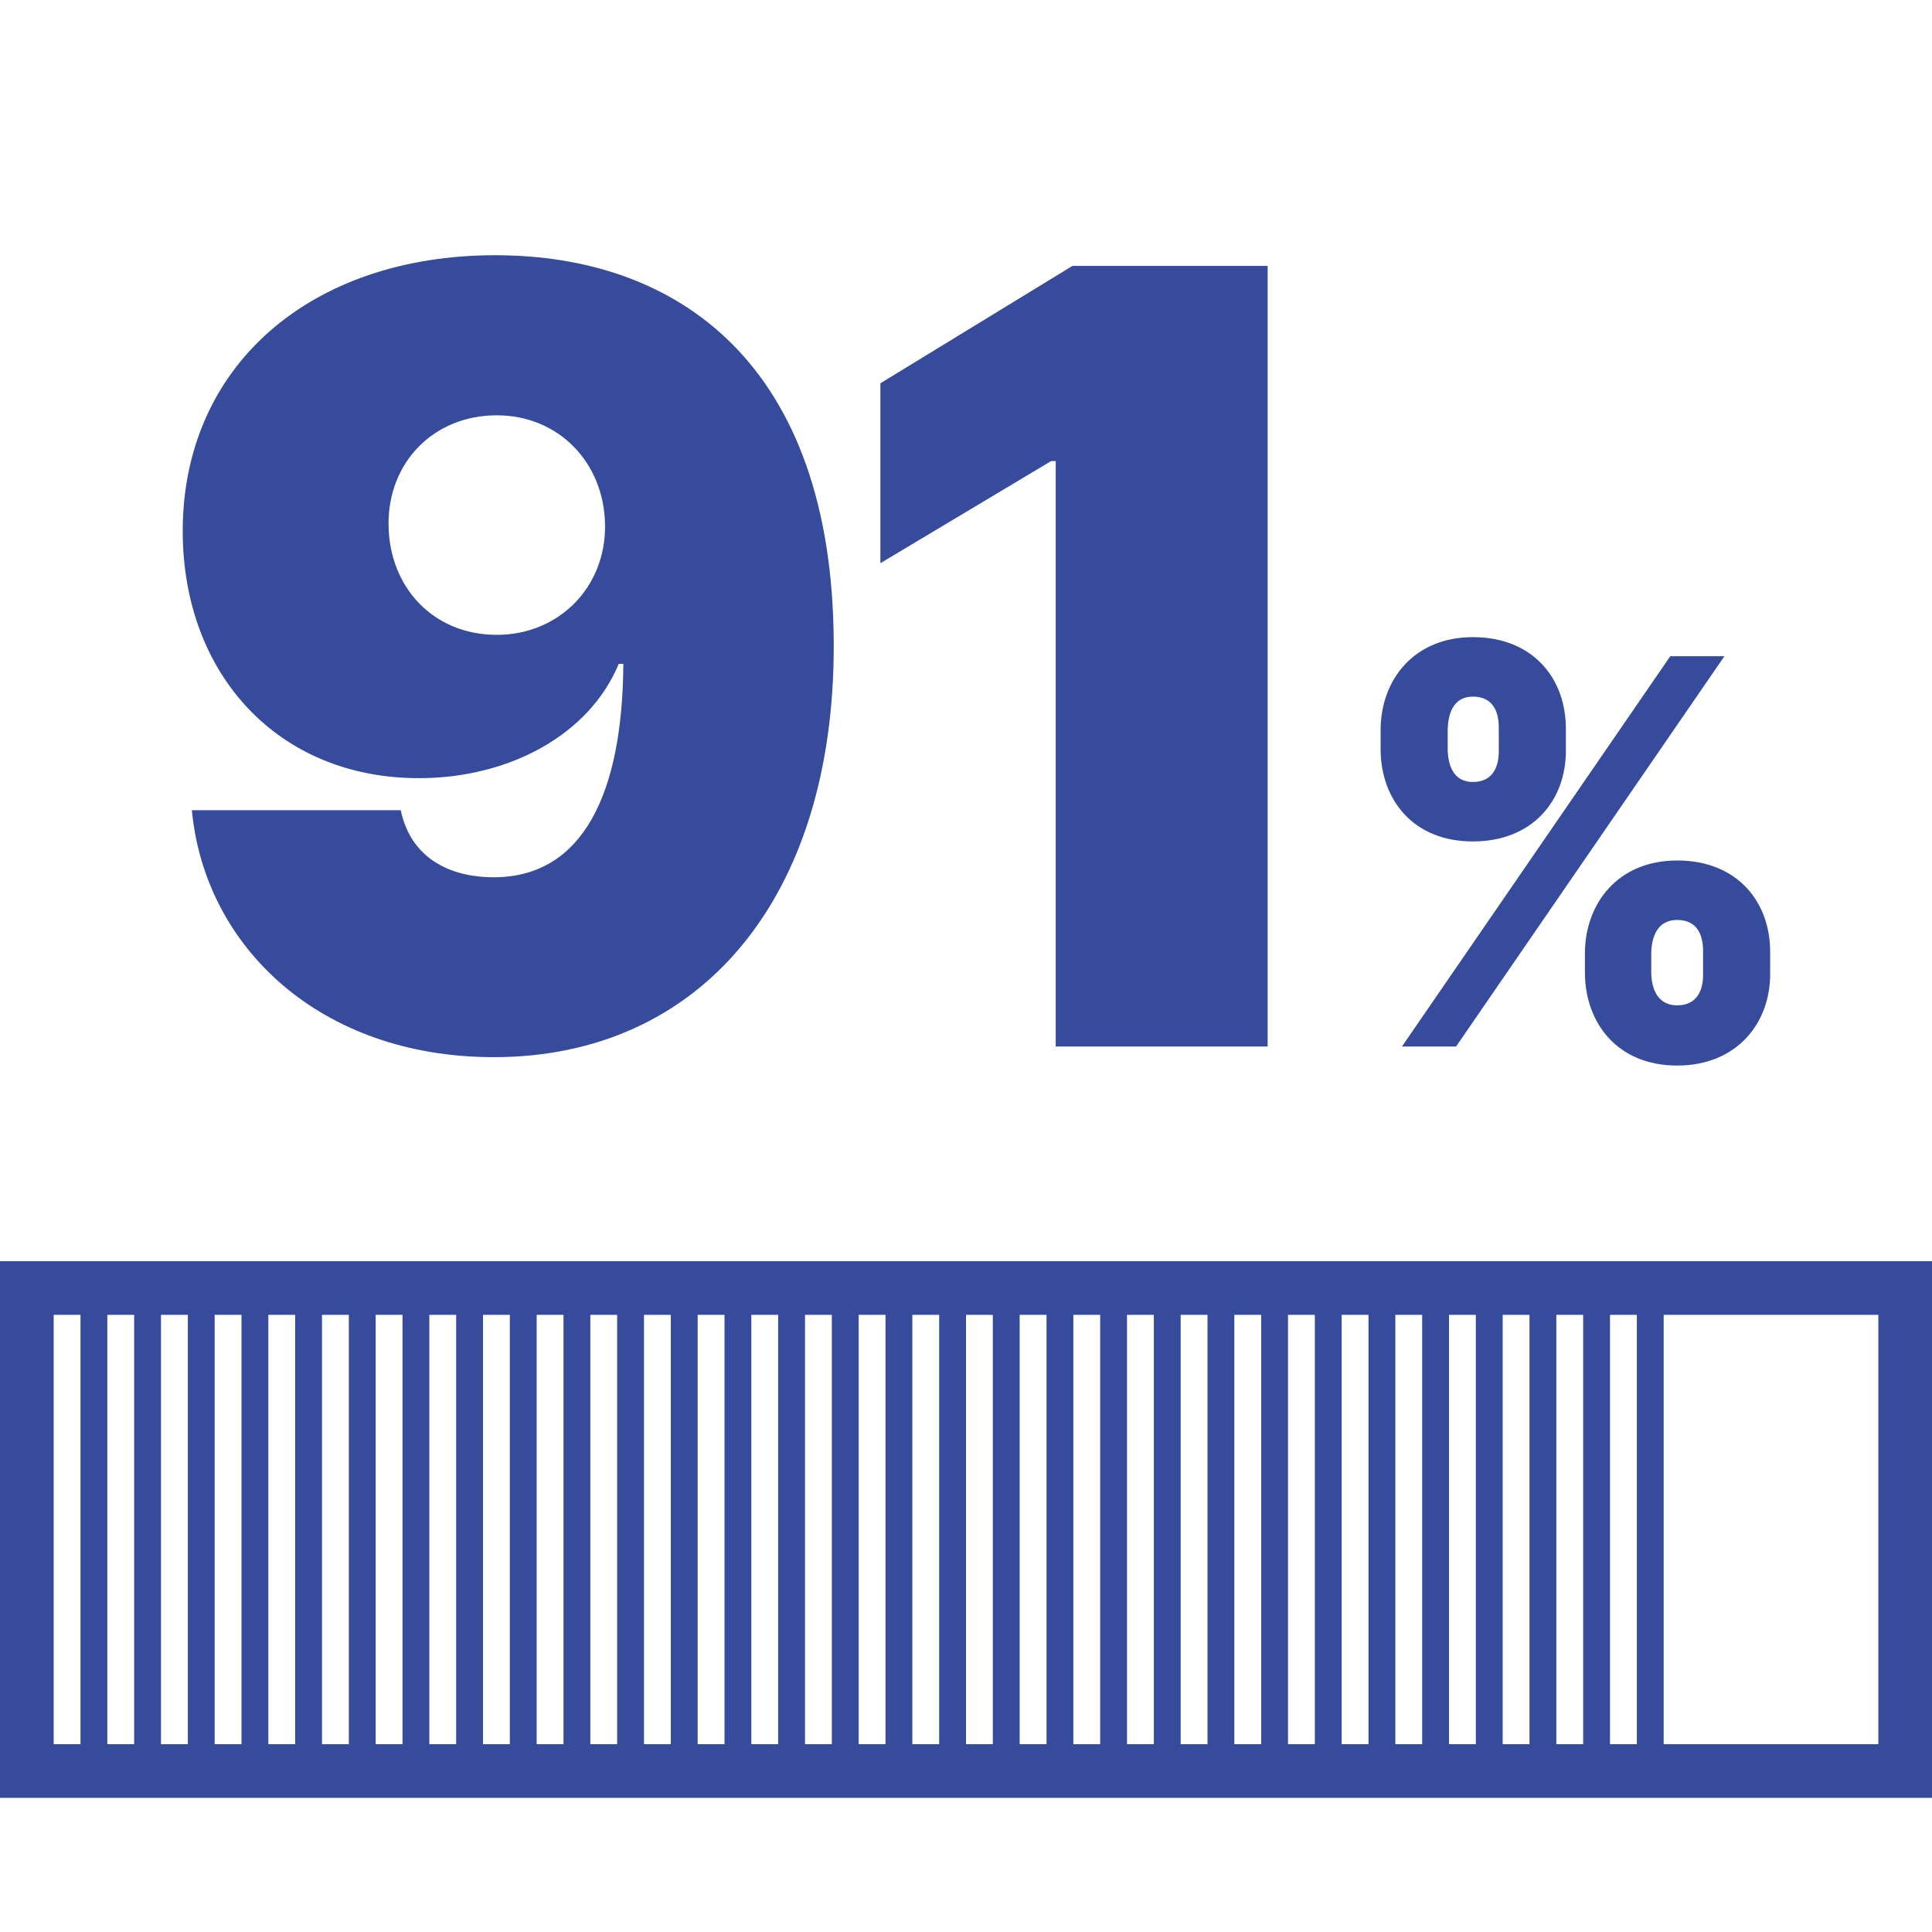
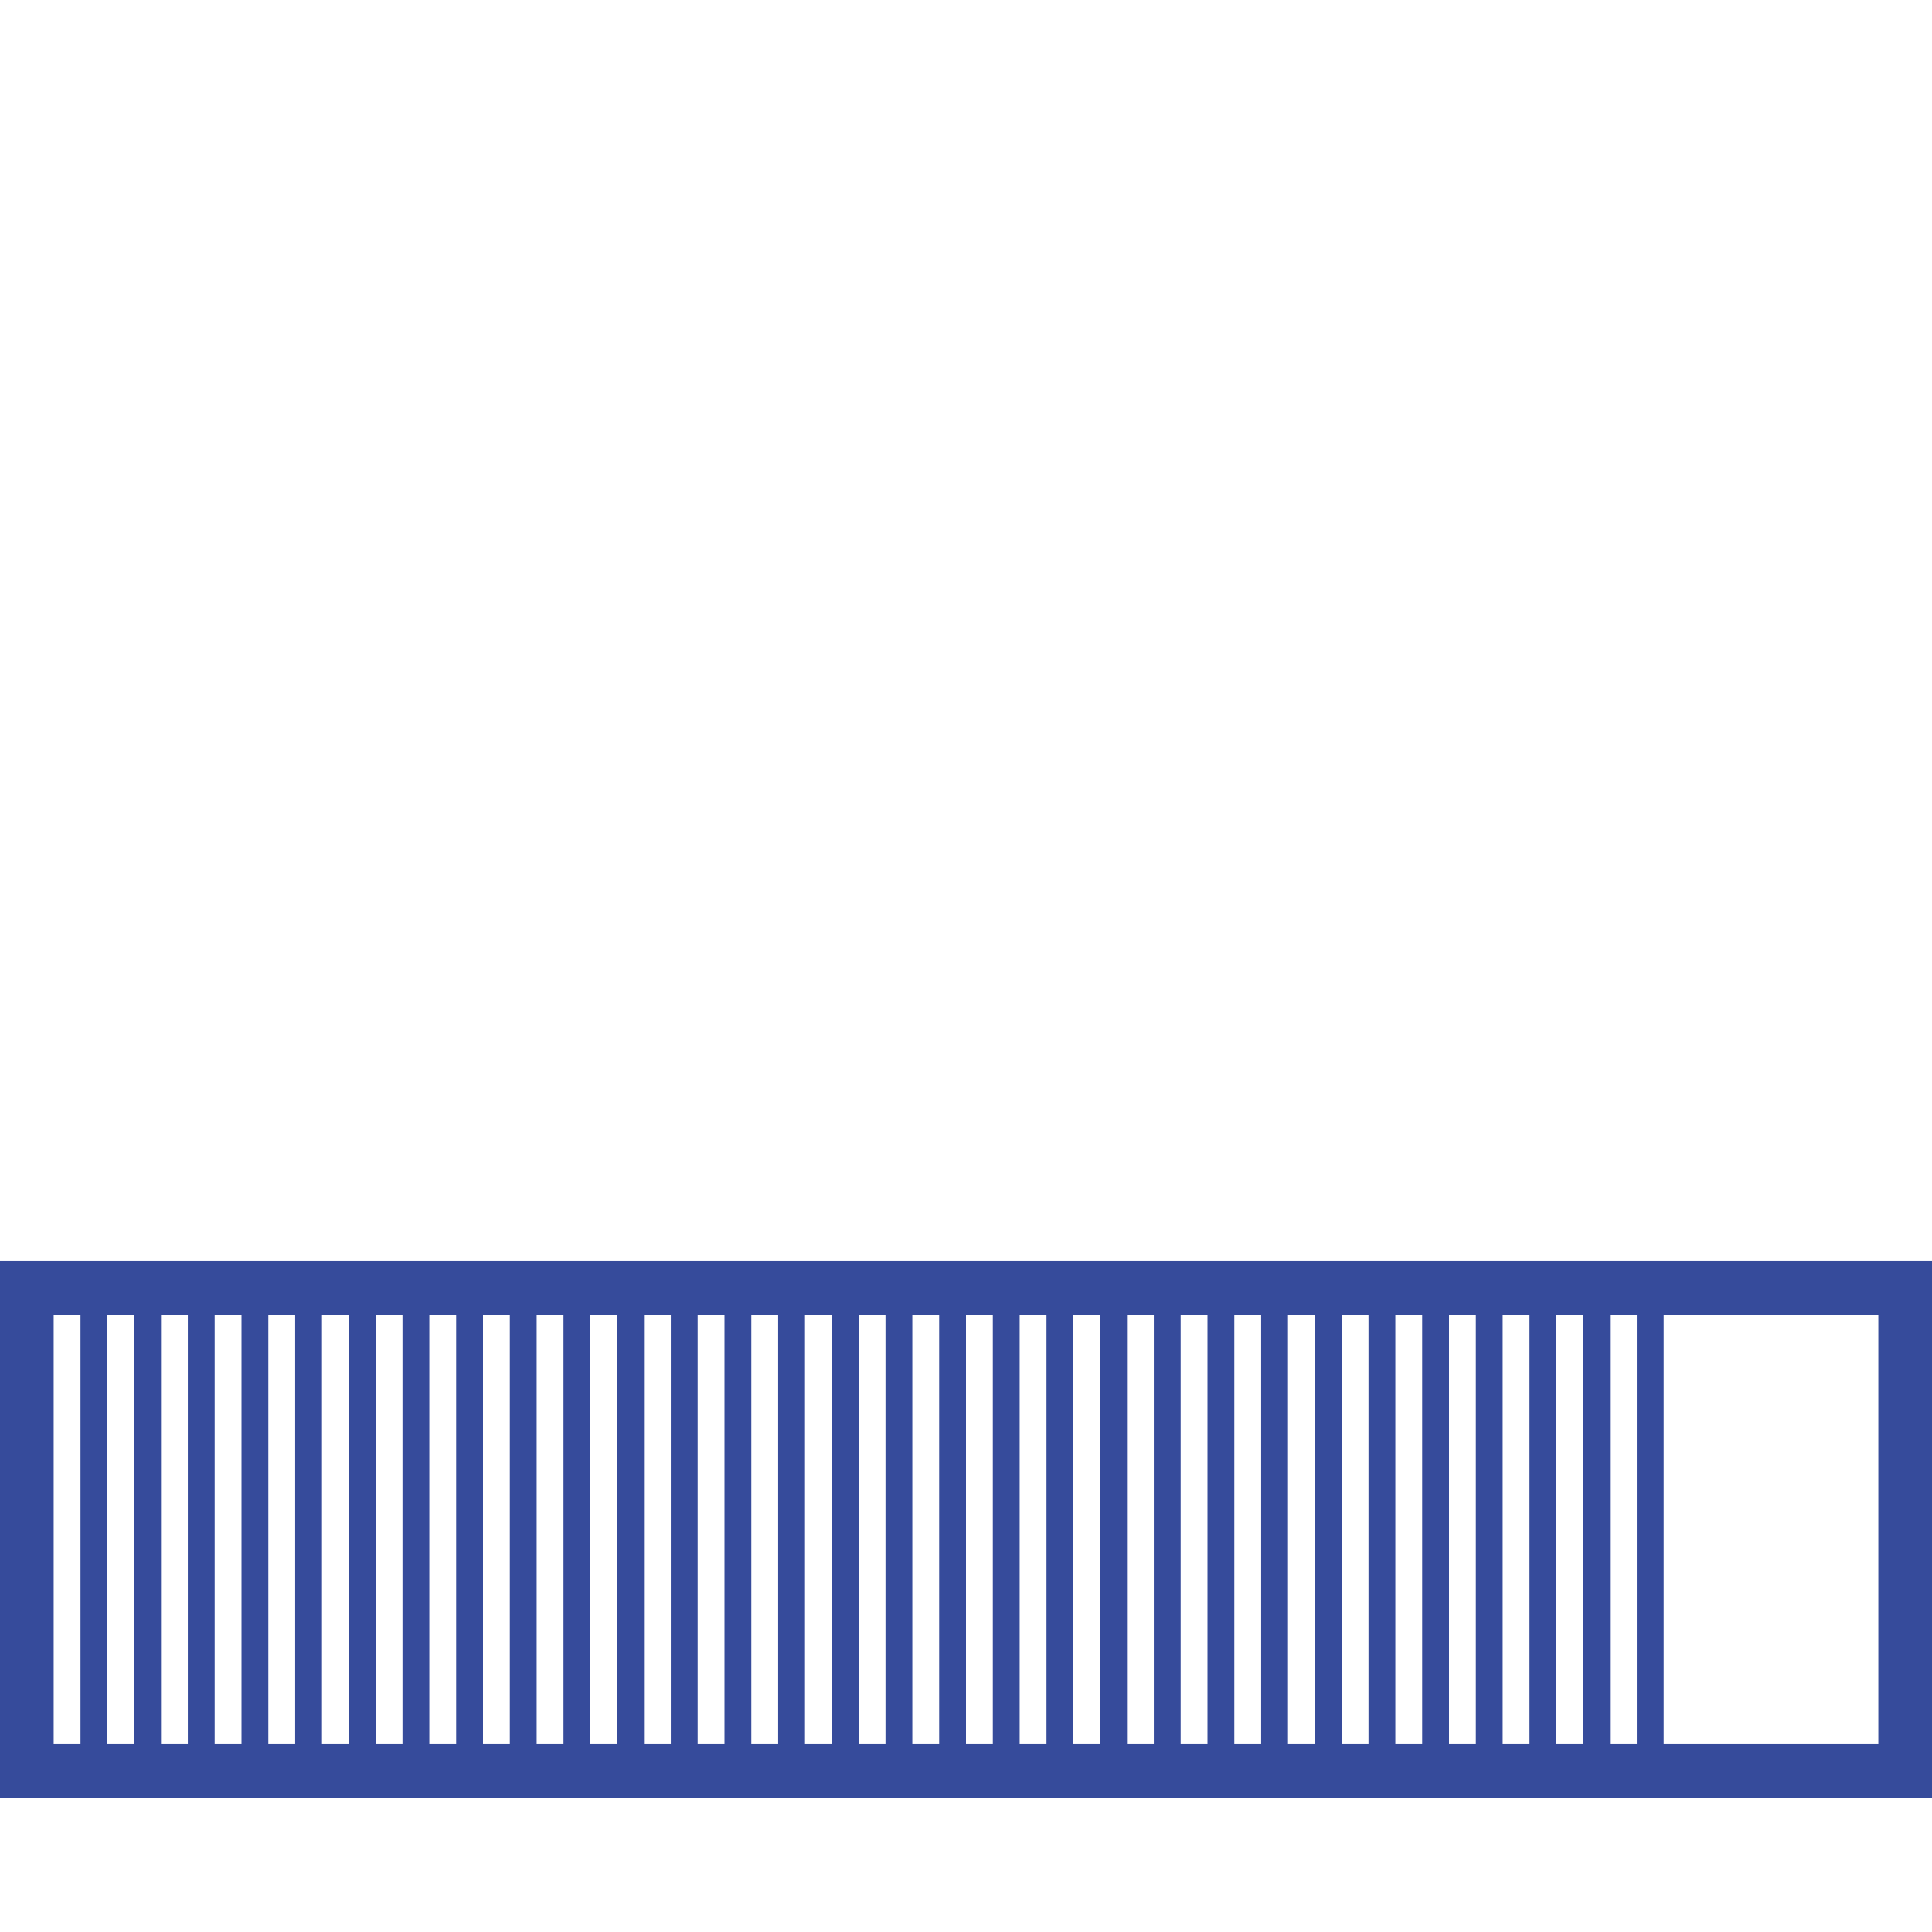
<svg xmlns="http://www.w3.org/2000/svg" width="144px" height="144px" viewBox="0 0 144 144" version="1.1">
  <title>icon/umfrage/balken-91</title>
  <g id="icon/umfrage/balken-91" stroke="none" stroke-width="1" fill="none" fill-rule="evenodd">
    <path d="M144,94 L144,134 L0,134 L0,94 L144,94 Z M6,98 L4,98 L4,130 L6,130 L6,98 Z M10,98 L8,98 L8,130 L10,130 L10,98 Z M18,98 L16,98 L16,130 L18,130 L18,98 Z M14,98 L12,98 L12,130 L14,130 L14,98 Z M22,98 L20,98 L20,130 L22,130 L22,98 Z M26,98 L24,98 L24,130 L26,130 L26,98 Z M30,98 L28,98 L28,130 L30,130 L30,98 Z M34,98 L32,98 L32,130 L34,130 L34,98 Z M38,98 L36,98 L36,130 L38,130 L38,98 Z M42,98 L40,98 L40,130 L42,130 L42,98 Z M46,98 L44,98 L44,130 L46,130 L46,98 Z M50,98 L48,98 L48,130 L50,130 L50,98 Z M54,98 L52,98 L52,130 L54,130 L54,98 Z M58,98 L56,98 L56,130 L58,130 L58,98 Z M62,98 L60,98 L60,130 L62,130 L62,98 Z M66,98 L64,98 L64,130 L66,130 L66,98 Z M70,98 L68,98 L68,130 L70,130 L70,98 Z M74,98 L72,98 L72,130 L74,130 L74,98 Z M78,98 L76,98 L76,130 L78,130 L78,98 Z M82,98 L80,98 L80,130 L82,130 L82,98 Z M86,98 L84,98 L84,130 L86,130 L86,98 Z M90,98 L88,98 L88,130 L90,130 L90,98 Z M94,98 L92,98 L92,130 L94,130 L94,98 Z M98,98 L96,98 L96,130 L98,130 L98,98 Z M102,98 L100,98 L100,130 L102,130 L102,98 Z M106,98 L104,98 L104,130 L106,130 L106,98 Z M110,98 L108,98 L108,130 L110,130 L110,98 Z M114,98 L112,98 L112,130 L114,130 L114,98 Z M118,98 L116,98 L116,130 L118,130 L118,98 Z M120,98 L120,130 L122,130 L122,98 L120,98 Z M124,130 L140,130 L140,98 L124,98 L124,130 Z" id="Combined-Shape" fill="#364B9B" />
-     <path d="M36.801,78.795 C52.085,78.795 62.199,67.091 62.142,48 C62.085,27.091 50.494,19.023 36.915,19.023 C23.108,19.023 13.562,27.318 13.619,39.705 C13.676,50.273 20.722,58 31.233,58 C37.881,58 43.903,54.818 46.119,49.477 L46.46,49.477 C46.403,59.136 43.449,65.386 36.801,65.386 C33.449,65.386 30.608,63.909 29.869,60.386 L14.301,60.386 C15.267,70.614 23.903,78.795 36.801,78.795 Z M37.028,47.318 C32.312,47.318 29.017,43.795 28.96,39.136 C28.903,34.477 32.312,30.955 37.028,30.955 C41.631,30.955 45.04,34.477 45.097,39.136 C45.153,43.795 41.631,47.318 37.028,47.318 Z M94.483,78 L94.483,19.818 L79.937,19.818 L65.619,28.568 L65.619,41.977 L78.347,34.364 L78.687,34.364 L78.687,78 L94.483,78 Z M109.778,62.716 C114.239,62.716 116.739,59.648 116.71,55.898 L116.71,54.364 C116.739,50.614 114.295,47.489 109.778,47.489 C105.432,47.489 102.932,50.614 102.903,54.364 L102.903,55.898 C102.932,59.591 105.318,62.716 109.778,62.716 Z M108.528,78 L128.528,48.909 L124.494,48.909 L104.494,78 L108.528,78 Z M109.778,58.284 C108.33,58.284 107.932,57.034 107.903,55.898 L107.903,54.364 C107.932,53.284 108.273,51.92 109.778,51.92 C111.398,51.92 111.739,53.227 111.71,54.364 L111.71,55.898 C111.739,57.034 111.341,58.284 109.778,58.284 Z M125.006,79.42 C129.466,79.42 131.966,76.239 131.937,72.545 L131.937,71.011 C131.966,67.261 129.523,64.136 125.006,64.136 C120.602,64.136 118.159,67.318 118.131,71.011 L118.131,72.545 C118.159,76.239 120.545,79.42 125.006,79.42 Z M125.006,74.932 C123.5,74.932 123.102,73.625 123.074,72.545 L123.074,71.011 C123.102,69.875 123.5,68.568 125.006,68.568 C126.625,68.568 126.966,69.875 126.937,71.011 L126.937,72.545 C126.966,73.682 126.568,74.932 125.006,74.932 Z" id="91%" fill="#364B9B" fill-rule="nonzero" />
  </g>
</svg>